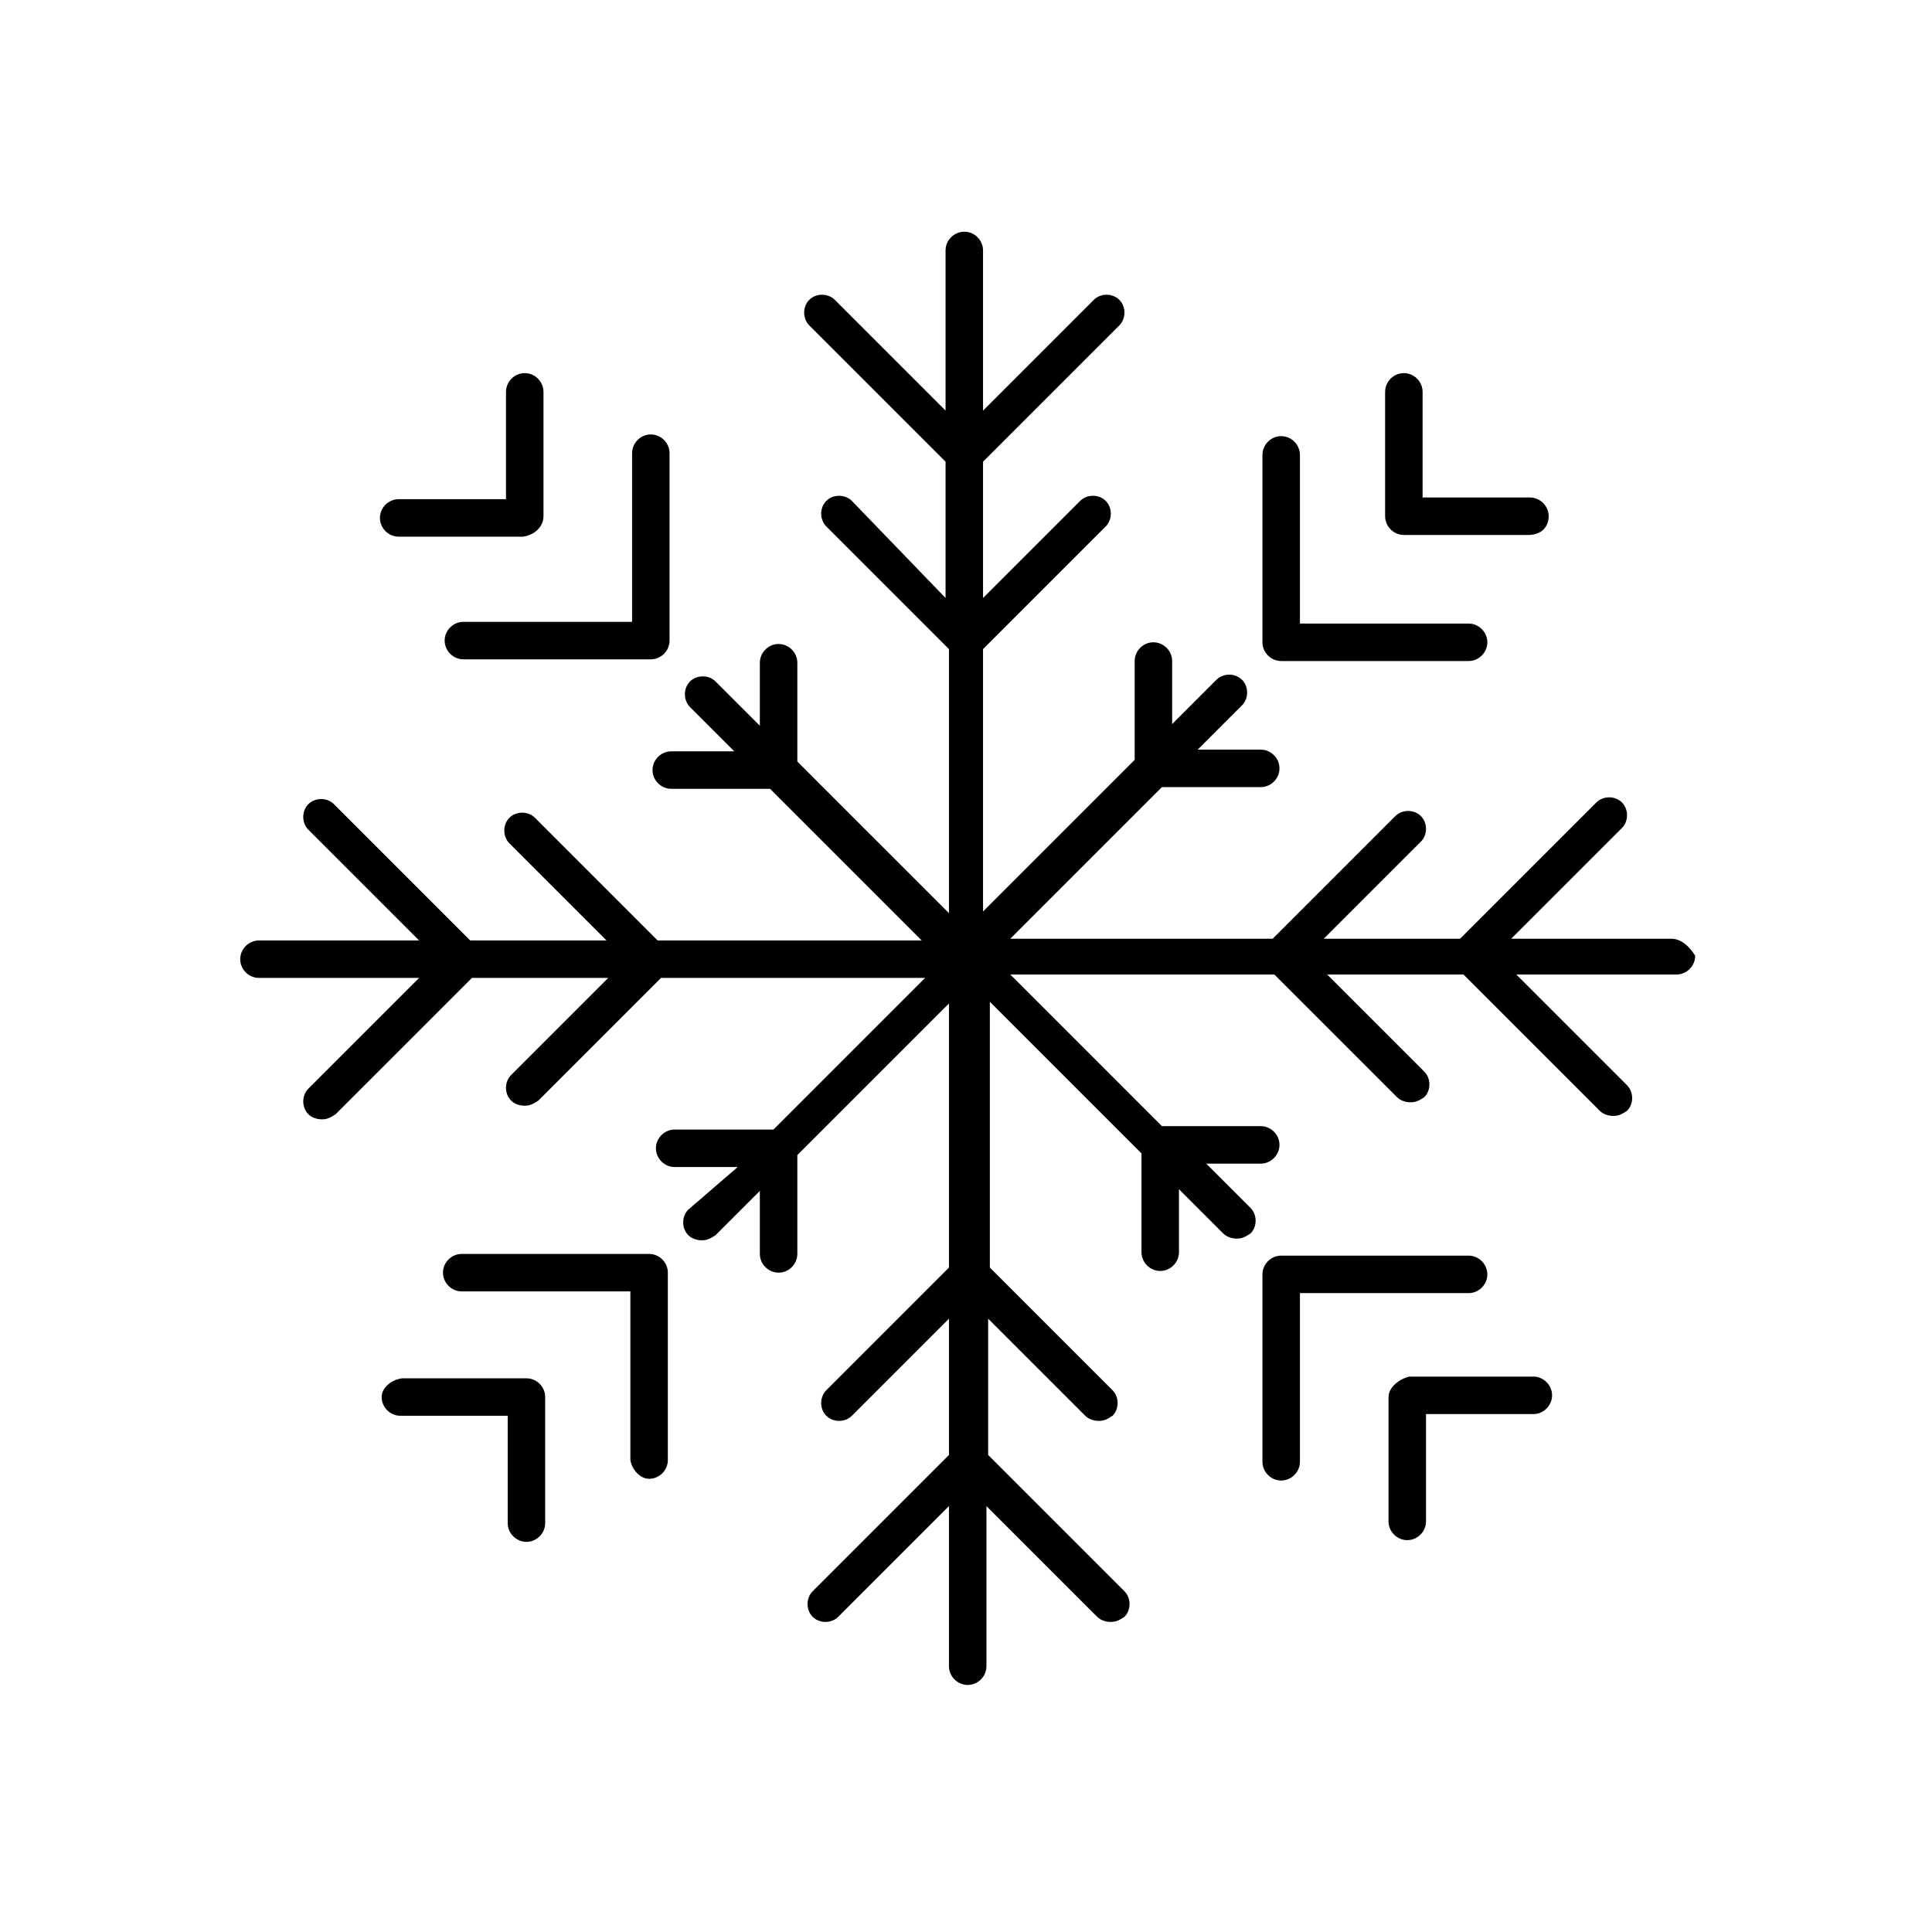
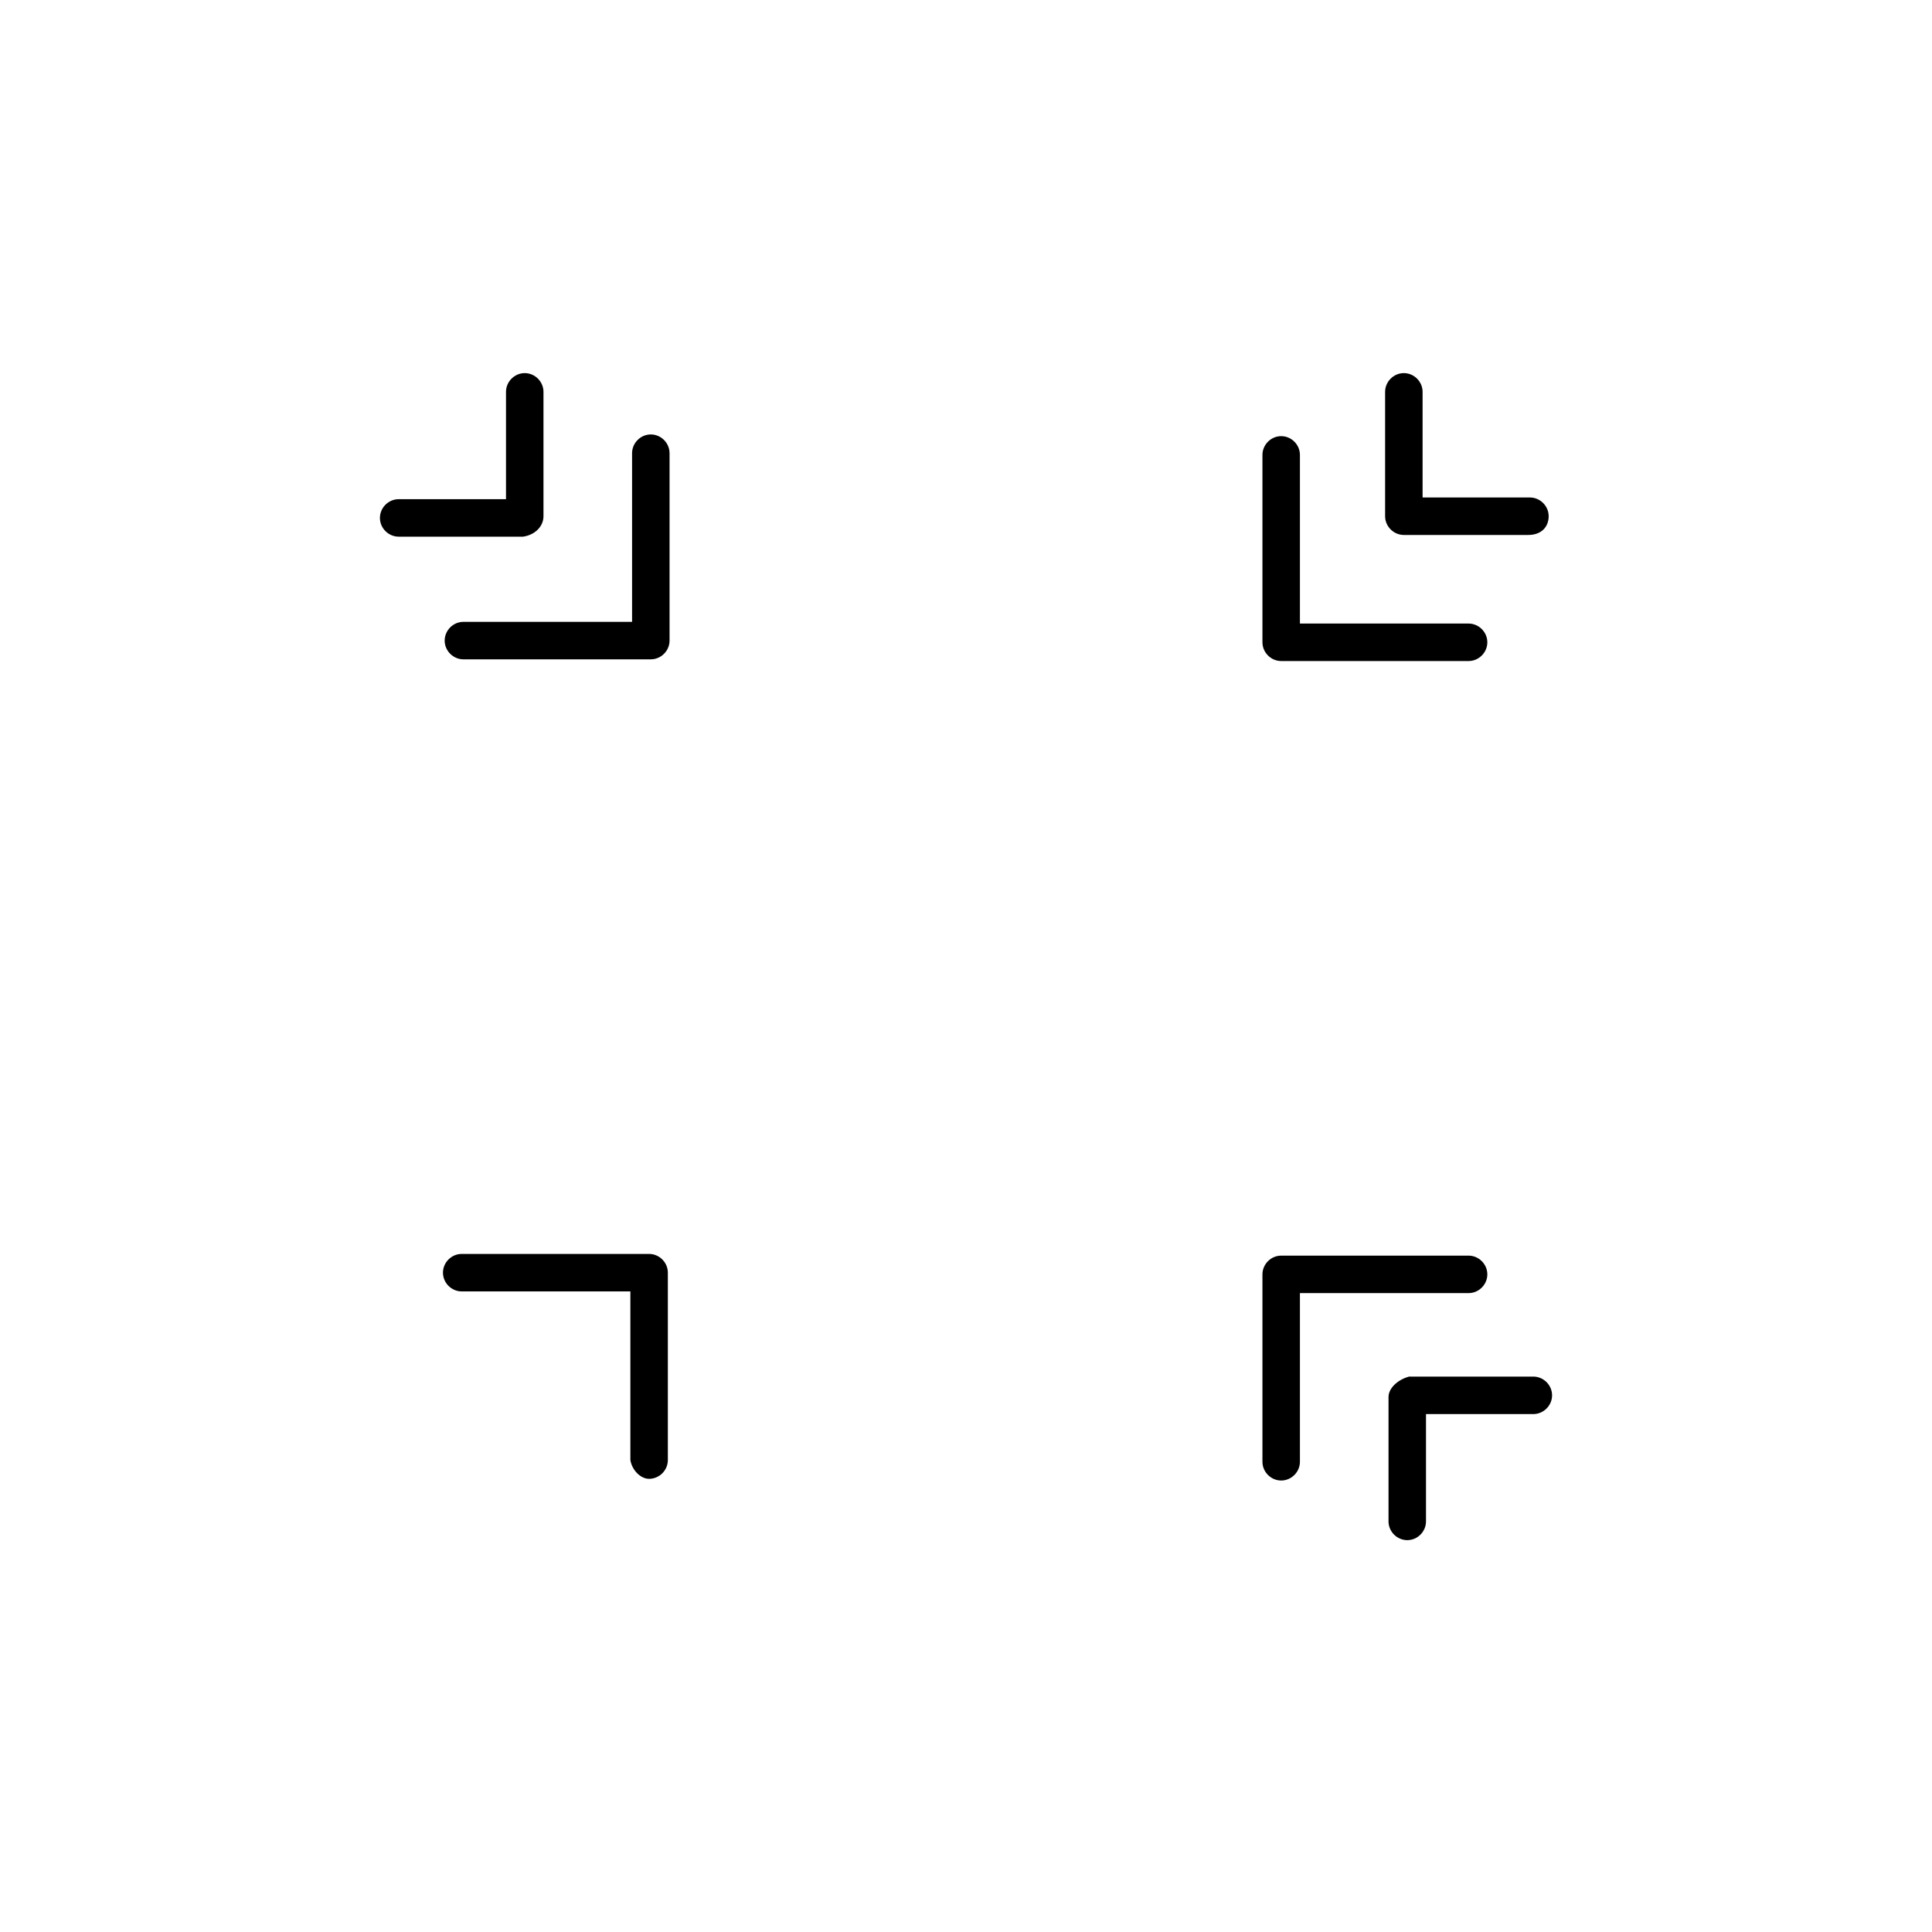
<svg xmlns="http://www.w3.org/2000/svg" version="1.1" id="Livello_1" x="0px" y="0px" viewBox="0 0 113.4 113.4" style="enable-background:new 0 0 113.4 113.4;" xml:space="preserve">
  <g>
-     <path d="M98.1,55.1h-9.4l6.5-6.5c0.4-0.4,0.4-1.1,0-1.5c-0.4-0.4-1.1-0.4-1.5,0l-8,8h-8l5.7-5.7c0.4-0.4,0.4-1.1,0-1.5   c-0.4-0.4-1.1-0.4-1.5,0l-7.2,7.2H59.3l8.9-8.9H74c0.6,0,1.1-0.5,1.1-1.1c0-0.6-0.5-1.1-1.1-1.1h-3.7l2.6-2.6   c0.4-0.4,0.4-1.1,0-1.5c-0.4-0.4-1.1-0.4-1.5,0l-2.6,2.6v-3.7c0-0.6-0.5-1.1-1.1-1.1c-0.6,0-1.1,0.5-1.1,1.1v5.8l-8.9,8.9V38.1   l7.2-7.2c0.4-0.4,0.4-1.1,0-1.5c-0.4-0.4-1.1-0.4-1.5,0l-5.7,5.7v-8l8-8c0.4-0.4,0.4-1.1,0-1.5c-0.4-0.4-1.1-0.4-1.5,0l-6.5,6.5   v-9.4c0-0.6-0.5-1.1-1.1-1.1c-0.6,0-1.1,0.5-1.1,1.1v9.4l-6.5-6.5c-0.4-0.4-1.1-0.4-1.5,0c-0.4,0.4-0.4,1.1,0,1.5l8,8v8L50,29.4   c-0.4-0.4-1.1-0.4-1.5,0c-0.4,0.4-0.4,1.1,0,1.5l7.2,7.2v15.5l-8.9-8.9v-5.8c0-0.6-0.5-1.1-1.1-1.1s-1.1,0.5-1.1,1.1v3.7l-2.6-2.6   c-0.4-0.4-1.1-0.4-1.5,0c-0.4,0.4-0.4,1.1,0,1.5l2.6,2.6h-3.7c-0.6,0-1.1,0.5-1.1,1.1c0,0.6,0.5,1.1,1.1,1.1h5.8l8.9,8.9H38.6   L31.4,48c-0.4-0.4-1.1-0.4-1.5,0c-0.4,0.4-0.4,1.1,0,1.5l5.7,5.7h-8l-8-8c-0.4-0.4-1.1-0.4-1.5,0c-0.4,0.4-0.4,1.1,0,1.5l6.5,6.5   h-9.4c-0.6,0-1.1,0.5-1.1,1.1c0,0.6,0.5,1.1,1.1,1.1h9.4l-6.5,6.5c-0.4,0.4-0.4,1.1,0,1.5c0.2,0.2,0.5,0.3,0.8,0.3   c0.3,0,0.5-0.1,0.8-0.3l8-8h8l-5.7,5.7c-0.4,0.4-0.4,1.1,0,1.5c0.2,0.2,0.5,0.3,0.8,0.3s0.5-0.1,0.8-0.3l7.2-7.2h15.5l-8.9,8.9   h-5.8c-0.6,0-1.1,0.5-1.1,1.1c0,0.6,0.5,1.1,1.1,1.1h3.7L40.4,71c-0.4,0.4-0.4,1.1,0,1.5c0.2,0.2,0.5,0.3,0.8,0.3   c0.3,0,0.5-0.1,0.8-0.3l2.6-2.6v3.7c0,0.6,0.5,1.1,1.1,1.1s1.1-0.5,1.1-1.1v-5.8l8.9-8.9v15.5l-7.2,7.2c-0.4,0.4-0.4,1.1,0,1.5   c0.4,0.4,1.1,0.4,1.5,0l5.7-5.7v8l-8,8c-0.4,0.4-0.4,1.1,0,1.5c0.4,0.4,1.1,0.4,1.5,0l6.5-6.5v9.4c0,0.6,0.5,1.1,1.1,1.1   c0.6,0,1.1-0.5,1.1-1.1v-9.4l6.5,6.5c0.2,0.2,0.5,0.3,0.8,0.3s0.5-0.1,0.8-0.3c0.4-0.4,0.4-1.1,0-1.5l-8-8v-8l5.7,5.7   c0.2,0.2,0.5,0.3,0.8,0.3c0.3,0,0.5-0.1,0.8-0.3c0.4-0.4,0.4-1.1,0-1.5l-7.2-7.2V58.8l8.9,8.9v5.8c0,0.6,0.5,1.1,1.1,1.1   s1.1-0.5,1.1-1.1v-3.7l2.6,2.6c0.2,0.2,0.5,0.3,0.8,0.3c0.3,0,0.5-0.1,0.8-0.3c0.4-0.4,0.4-1.1,0-1.5l-2.6-2.6H74   c0.6,0,1.1-0.5,1.1-1.1c0-0.6-0.5-1.1-1.1-1.1h-5.8l-8.9-8.9h15.5l7.2,7.2c0.2,0.2,0.5,0.3,0.8,0.3c0.3,0,0.5-0.1,0.8-0.3   c0.4-0.4,0.4-1.1,0-1.5l-5.7-5.7h8l8,8c0.2,0.2,0.5,0.3,0.8,0.3c0.3,0,0.5-0.1,0.8-0.3c0.4-0.4,0.4-1.1,0-1.5l-6.5-6.5h9.4   c0.6,0,1.1-0.5,1.1-1.1C99.2,55.6,98.7,55.1,98.1,55.1L98.1,55.1z" />
    <path d="M27.2,38.7h11c0.6,0,1.1-0.5,1.1-1.1v-11c0-0.6-0.5-1.1-1.1-1.1s-1.1,0.5-1.1,1.1v9.9h-9.9c-0.6,0-1.1,0.5-1.1,1.1   S26.6,38.7,27.2,38.7L27.2,38.7z" />
    <path d="M31.9,30.3V23c0-0.6-0.5-1.1-1.1-1.1c-0.6,0-1.1,0.5-1.1,1.1v6.3h-6.3c-0.6,0-1.1,0.5-1.1,1.1c0,0.6,0.5,1.1,1.1,1.1h7.3   C31.4,31.4,31.9,30.9,31.9,30.3z" />
    <path d="M38.1,86.8c0.6,0,1.1-0.5,1.1-1.1v-11c0-0.6-0.5-1.1-1.1-1.1h-11c-0.6,0-1.1,0.5-1.1,1.1c0,0.6,0.5,1.1,1.1,1.1h9.9v9.9   C37.1,86.3,37.6,86.8,38.1,86.8L38.1,86.8z" />
-     <path d="M22.4,82c0,0.6,0.5,1.1,1.1,1.1h6.3v6.3c0,0.6,0.5,1.1,1.1,1.1c0.6,0,1.1-0.5,1.1-1.1V82c0-0.6-0.5-1.1-1.1-1.1h-7.3   C22.9,81,22.4,81.5,22.4,82z" />
    <path d="M86.2,73.7h-11c-0.6,0-1.1,0.5-1.1,1.1v11c0,0.6,0.5,1.1,1.1,1.1s1.1-0.5,1.1-1.1v-9.9h9.9c0.6,0,1.1-0.5,1.1-1.1   S86.8,73.7,86.2,73.7L86.2,73.7z" />
    <path d="M81.5,82v7.3c0,0.6,0.5,1.1,1.1,1.1s1.1-0.5,1.1-1.1v-6.3h6.3c0.6,0,1.1-0.5,1.1-1.1c0-0.6-0.5-1.1-1.1-1.1h-7.3   C82,81,81.5,81.5,81.5,82z" />
    <path d="M75.2,25.6c-0.6,0-1.1,0.5-1.1,1.1v11c0,0.6,0.5,1.1,1.1,1.1h11c0.6,0,1.1-0.5,1.1-1.1c0-0.6-0.5-1.1-1.1-1.1h-9.9v-9.9   C76.3,26.1,75.8,25.6,75.2,25.6L75.2,25.6z" />
    <path d="M90.9,30.3c0-0.6-0.5-1.1-1.1-1.1h-6.3V23c0-0.6-0.5-1.1-1.1-1.1s-1.1,0.5-1.1,1.1v7.3c0,0.6,0.5,1.1,1.1,1.1h7.3   C90.5,31.4,90.9,30.9,90.9,30.3z" />
  </g>
</svg>